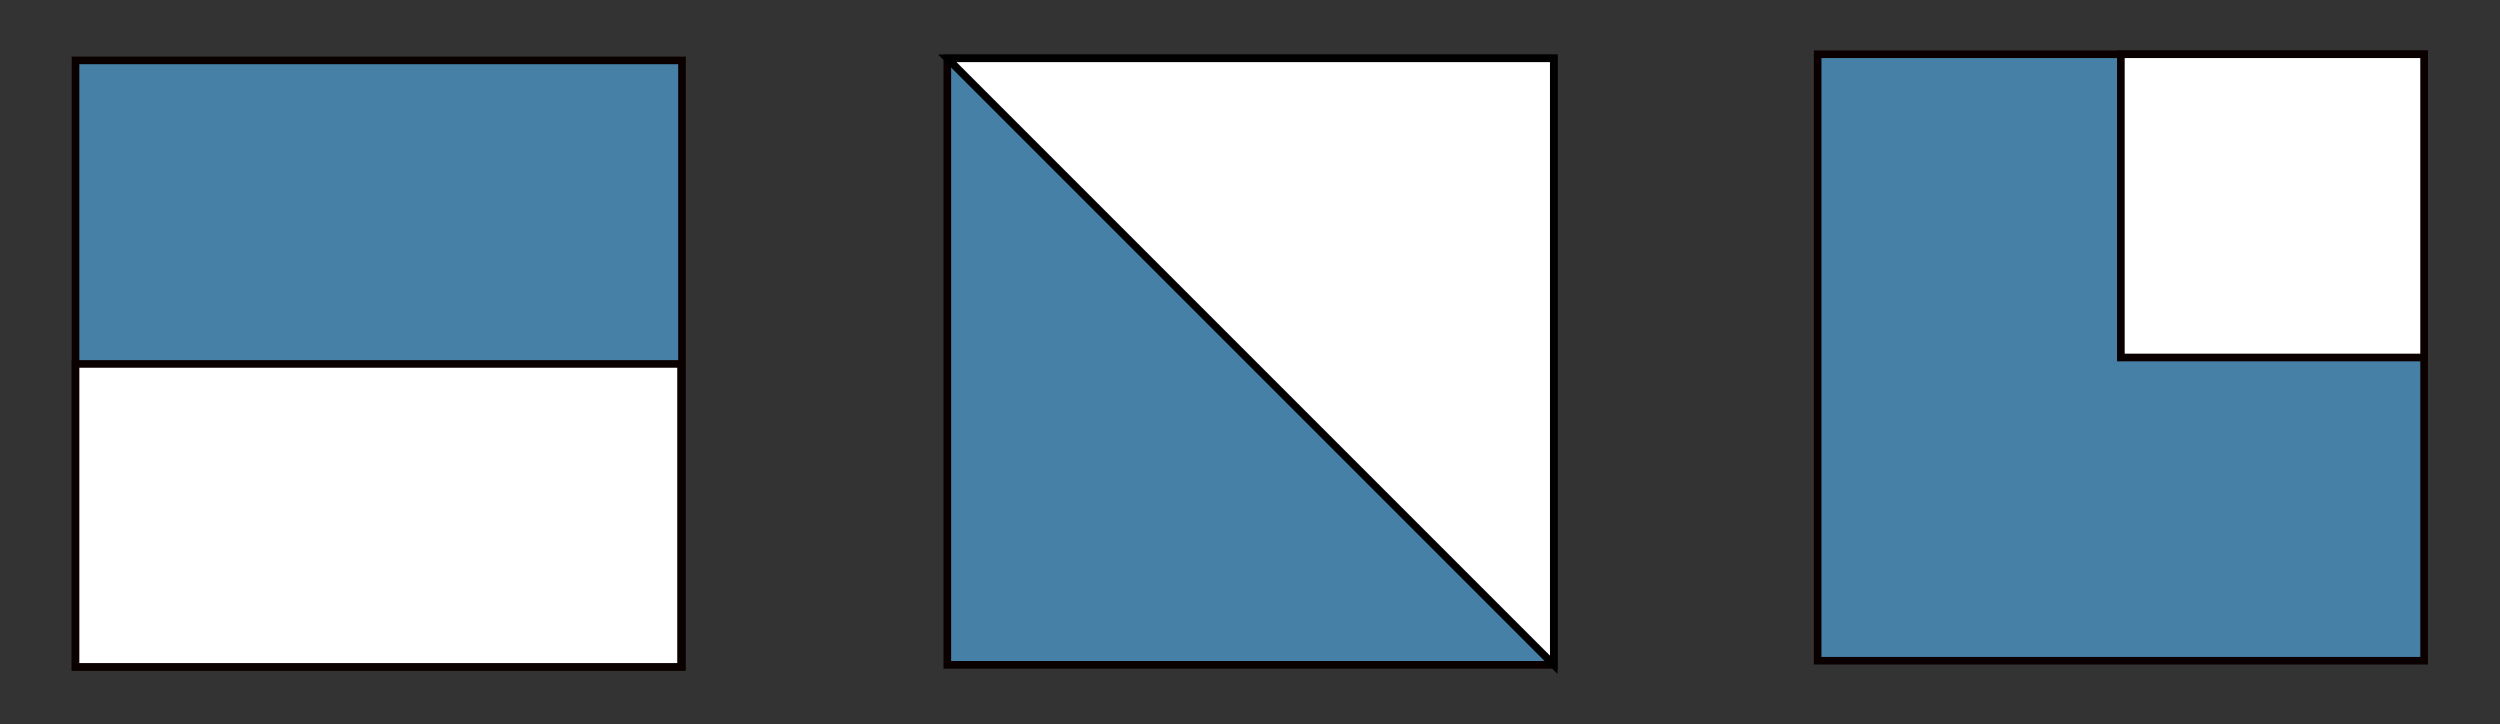
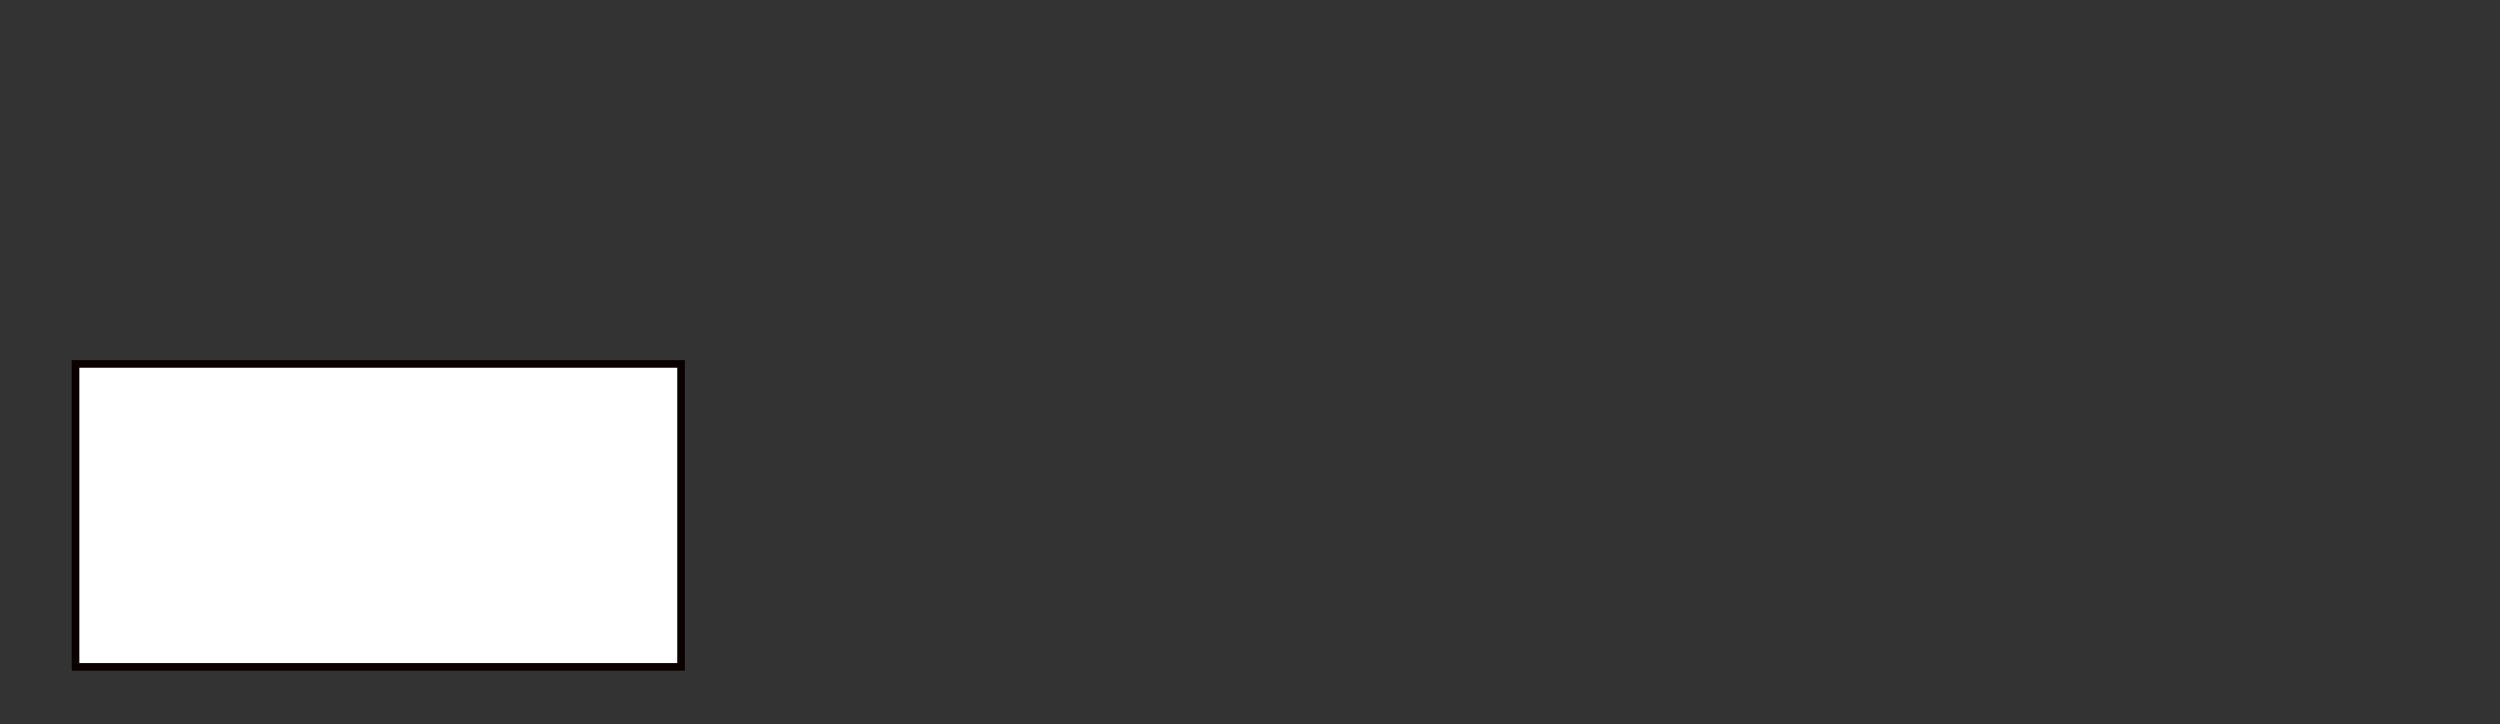
<svg xmlns="http://www.w3.org/2000/svg" id="svg6698" version="1.1" viewBox="0 0 64.343 18.64" height="18.64mm" width="64.343mm">
  <rect x="0" y="0" width="64.343" height="18.64" fill="#333333" stroke="none" />
  <defs id="defs6692" />
  <g id="layer1" transform="translate(-45.333,-84.487)">
    <g id="g7468-9" transform="matrix(0.116,0,0,0.116,60.786,105.875)">
      <g transform="rotate(90,-49.178,-103.701)" id="g7416-3">
-         <rect style="fill:#4680a6;fill-opacity:1;stroke:#0b0000;stroke-width:1.693;stroke-linecap:round;stroke-miterlimit:2;stroke-dasharray:none" id="rect7263-08-8-9-8-7" width="134.56" height="134.559" x="-116.457" y="-170.98" />
        <rect ry="0" y="-170.774" x="-49.11" height="134.353" width="67.212" id="rect7263-0-6-0-3-0-1" style="fill:#ffffff;fill-opacity:1;stroke:#0b0000;stroke-width:1.693;stroke-linecap:round;stroke-miterlimit:2;stroke-dasharray:none" />
      </g>
    </g>
    <g id="g7485-8" transform="matrix(0.116,0,0,0.116,69.287,56.794)">
-       <rect y="250.771" x="196.783" height="134.559" width="134.56" id="rect7263-08-8-5" style="fill:#4680a6;fill-opacity:1;stroke:#0b0000;stroke-width:1.693;stroke-linecap:round;stroke-miterlimit:2;stroke-dasharray:none" />
-       <rect style="fill:#ffffff;fill-opacity:1;stroke:#0b0000;stroke-width:1.693;stroke-linecap:round;stroke-miterlimit:2;stroke-dasharray:none" id="rect7263-0-6-0-2" width="67.28" height="67.28" x="264.062" y="250.771" />
-     </g>
+       </g>
    <g id="g7472-6" transform="matrix(0.116,0,0,0.116,60.095,111.093)">
-       <rect transform="rotate(90)" style="fill:#4680a6;fill-opacity:1;stroke:#0b0000;stroke-width:1.693;stroke-linecap:round;stroke-miterlimit:2;stroke-dasharray:none" id="rect7263-08-8-9-8-2-7" width="134.56" height="134.559" x="-216.416" y="-217.485" />
-       <path id="path7441-48" d="M 82.926,-216.416 217.485,-81.857 V -216.416 Z" style="fill:#ffffff;fill-opacity:1;stroke:#000000;stroke-width:1.693;stroke-linecap:butt;stroke-linejoin:miter;stroke-miterlimit:4;stroke-dasharray:none;stroke-opacity:1" />
-     </g>
+       </g>
  </g>
</svg>